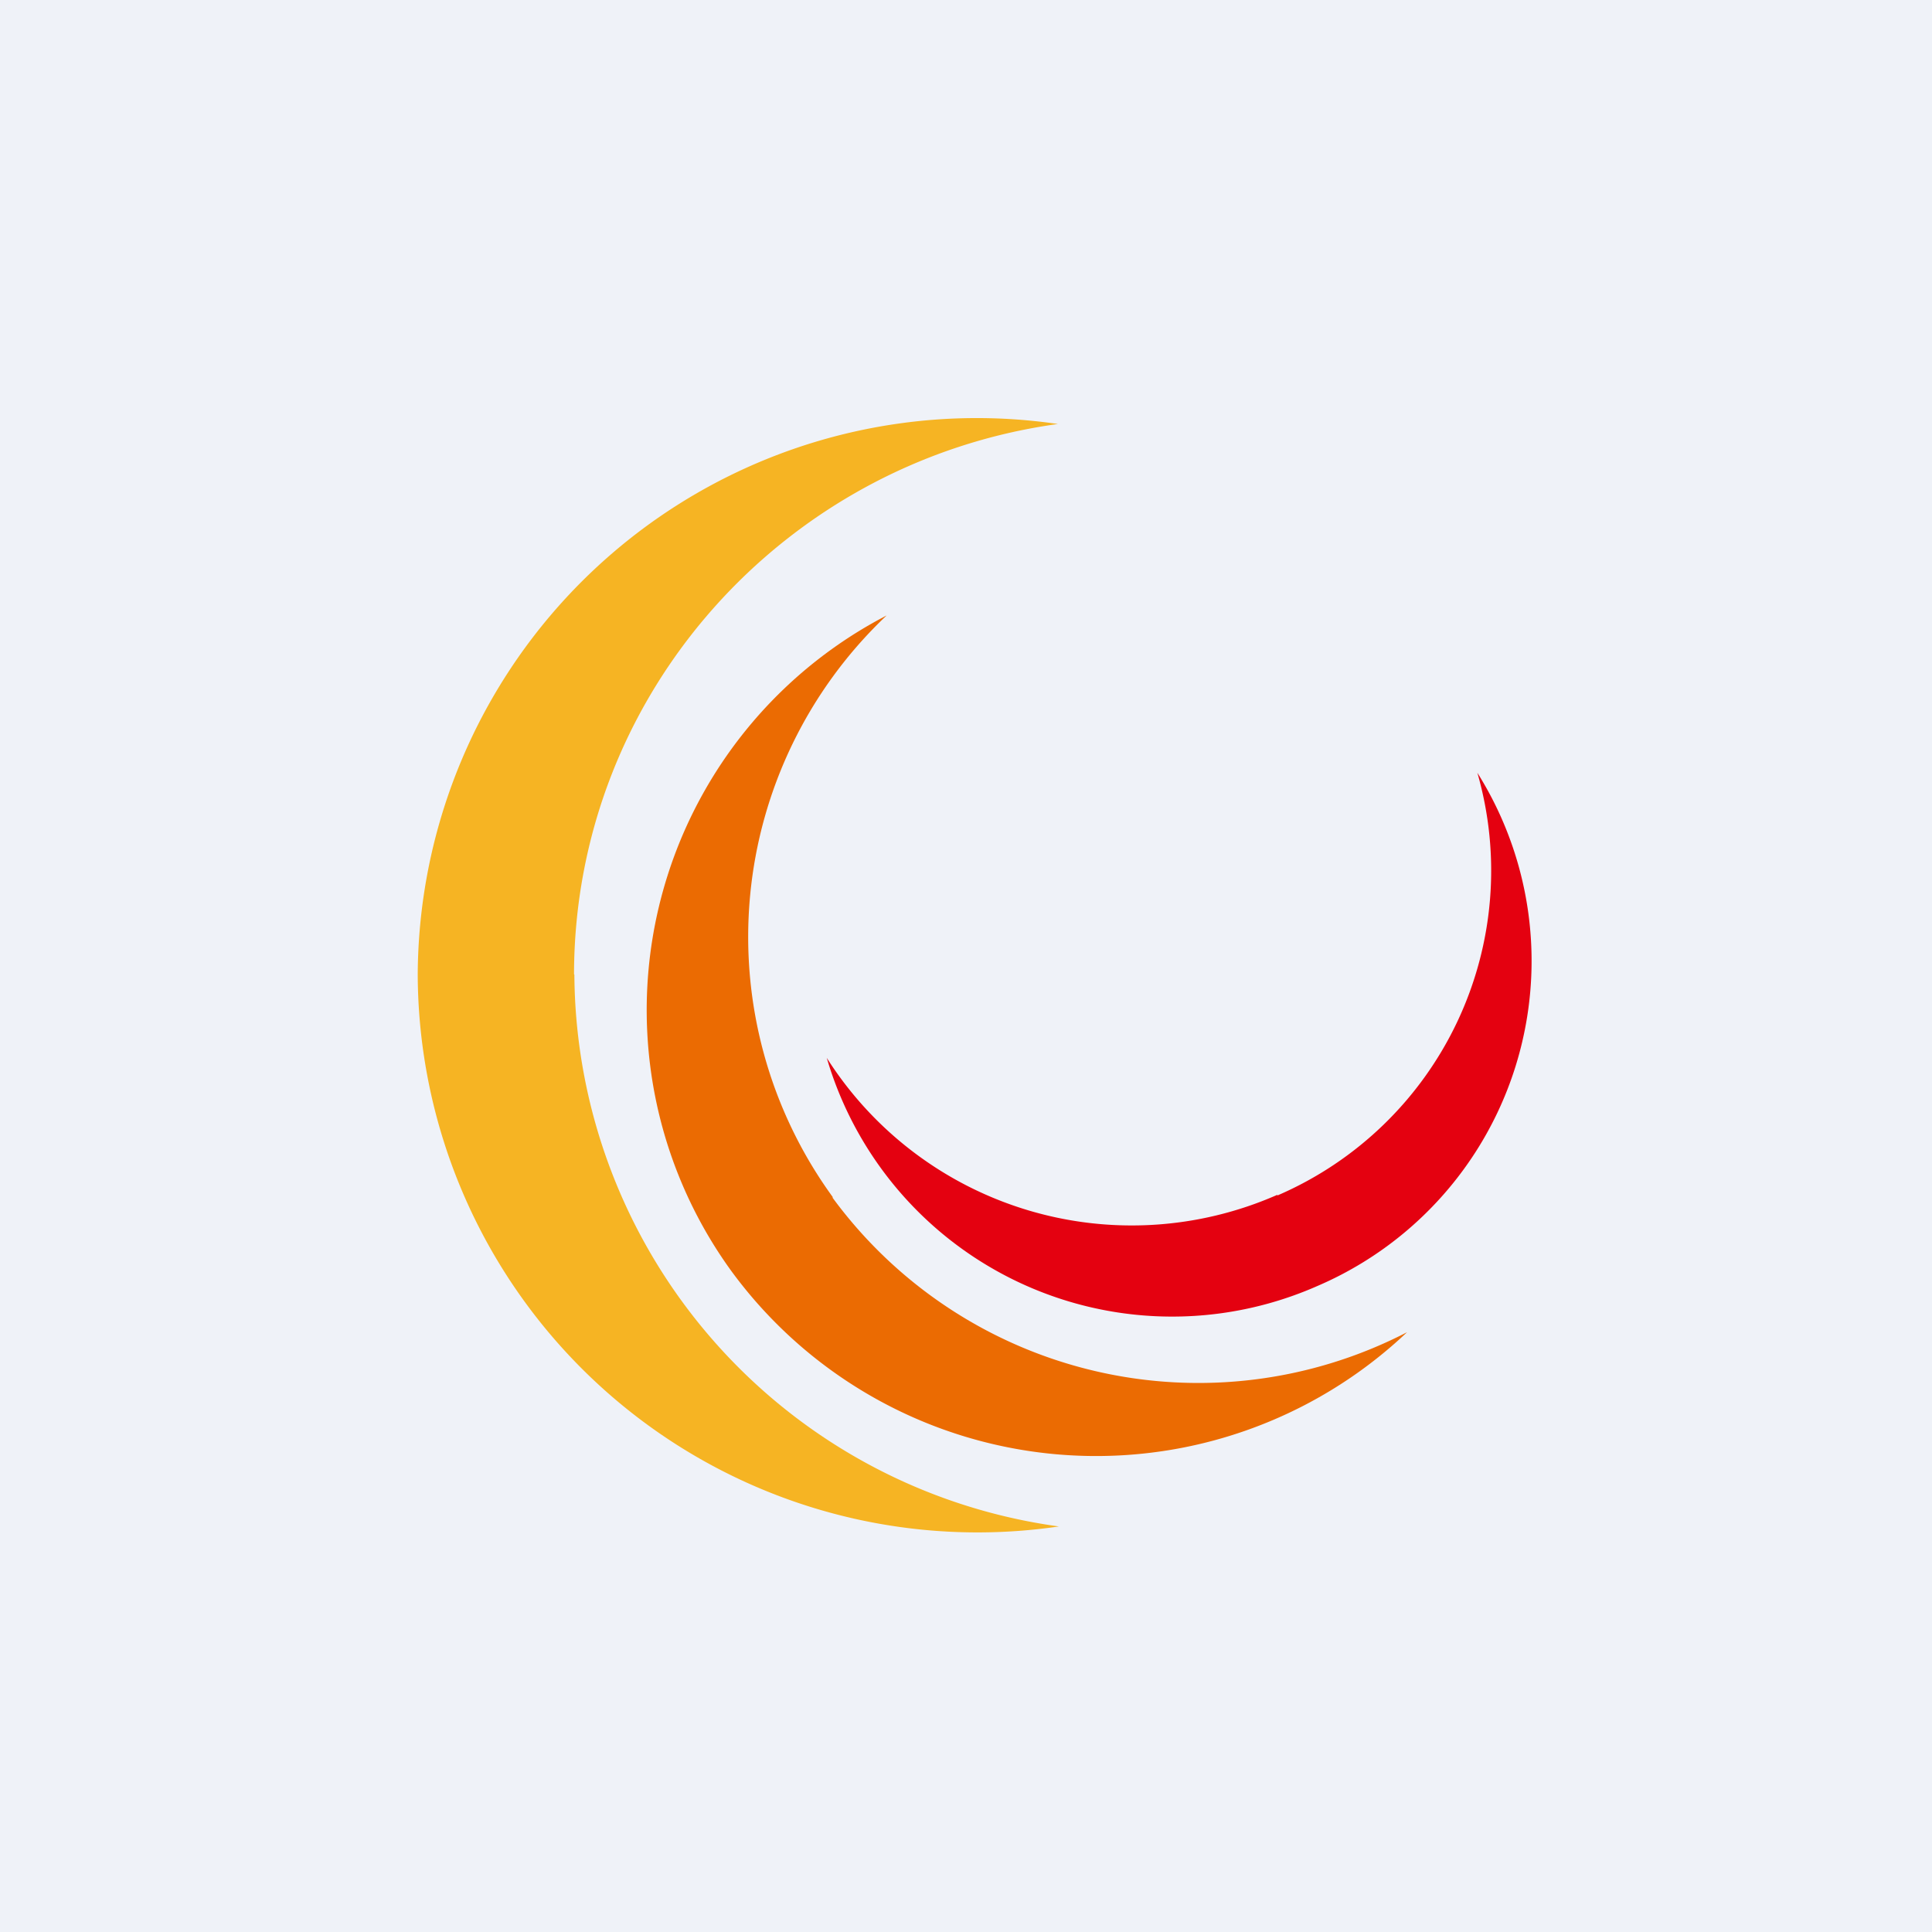
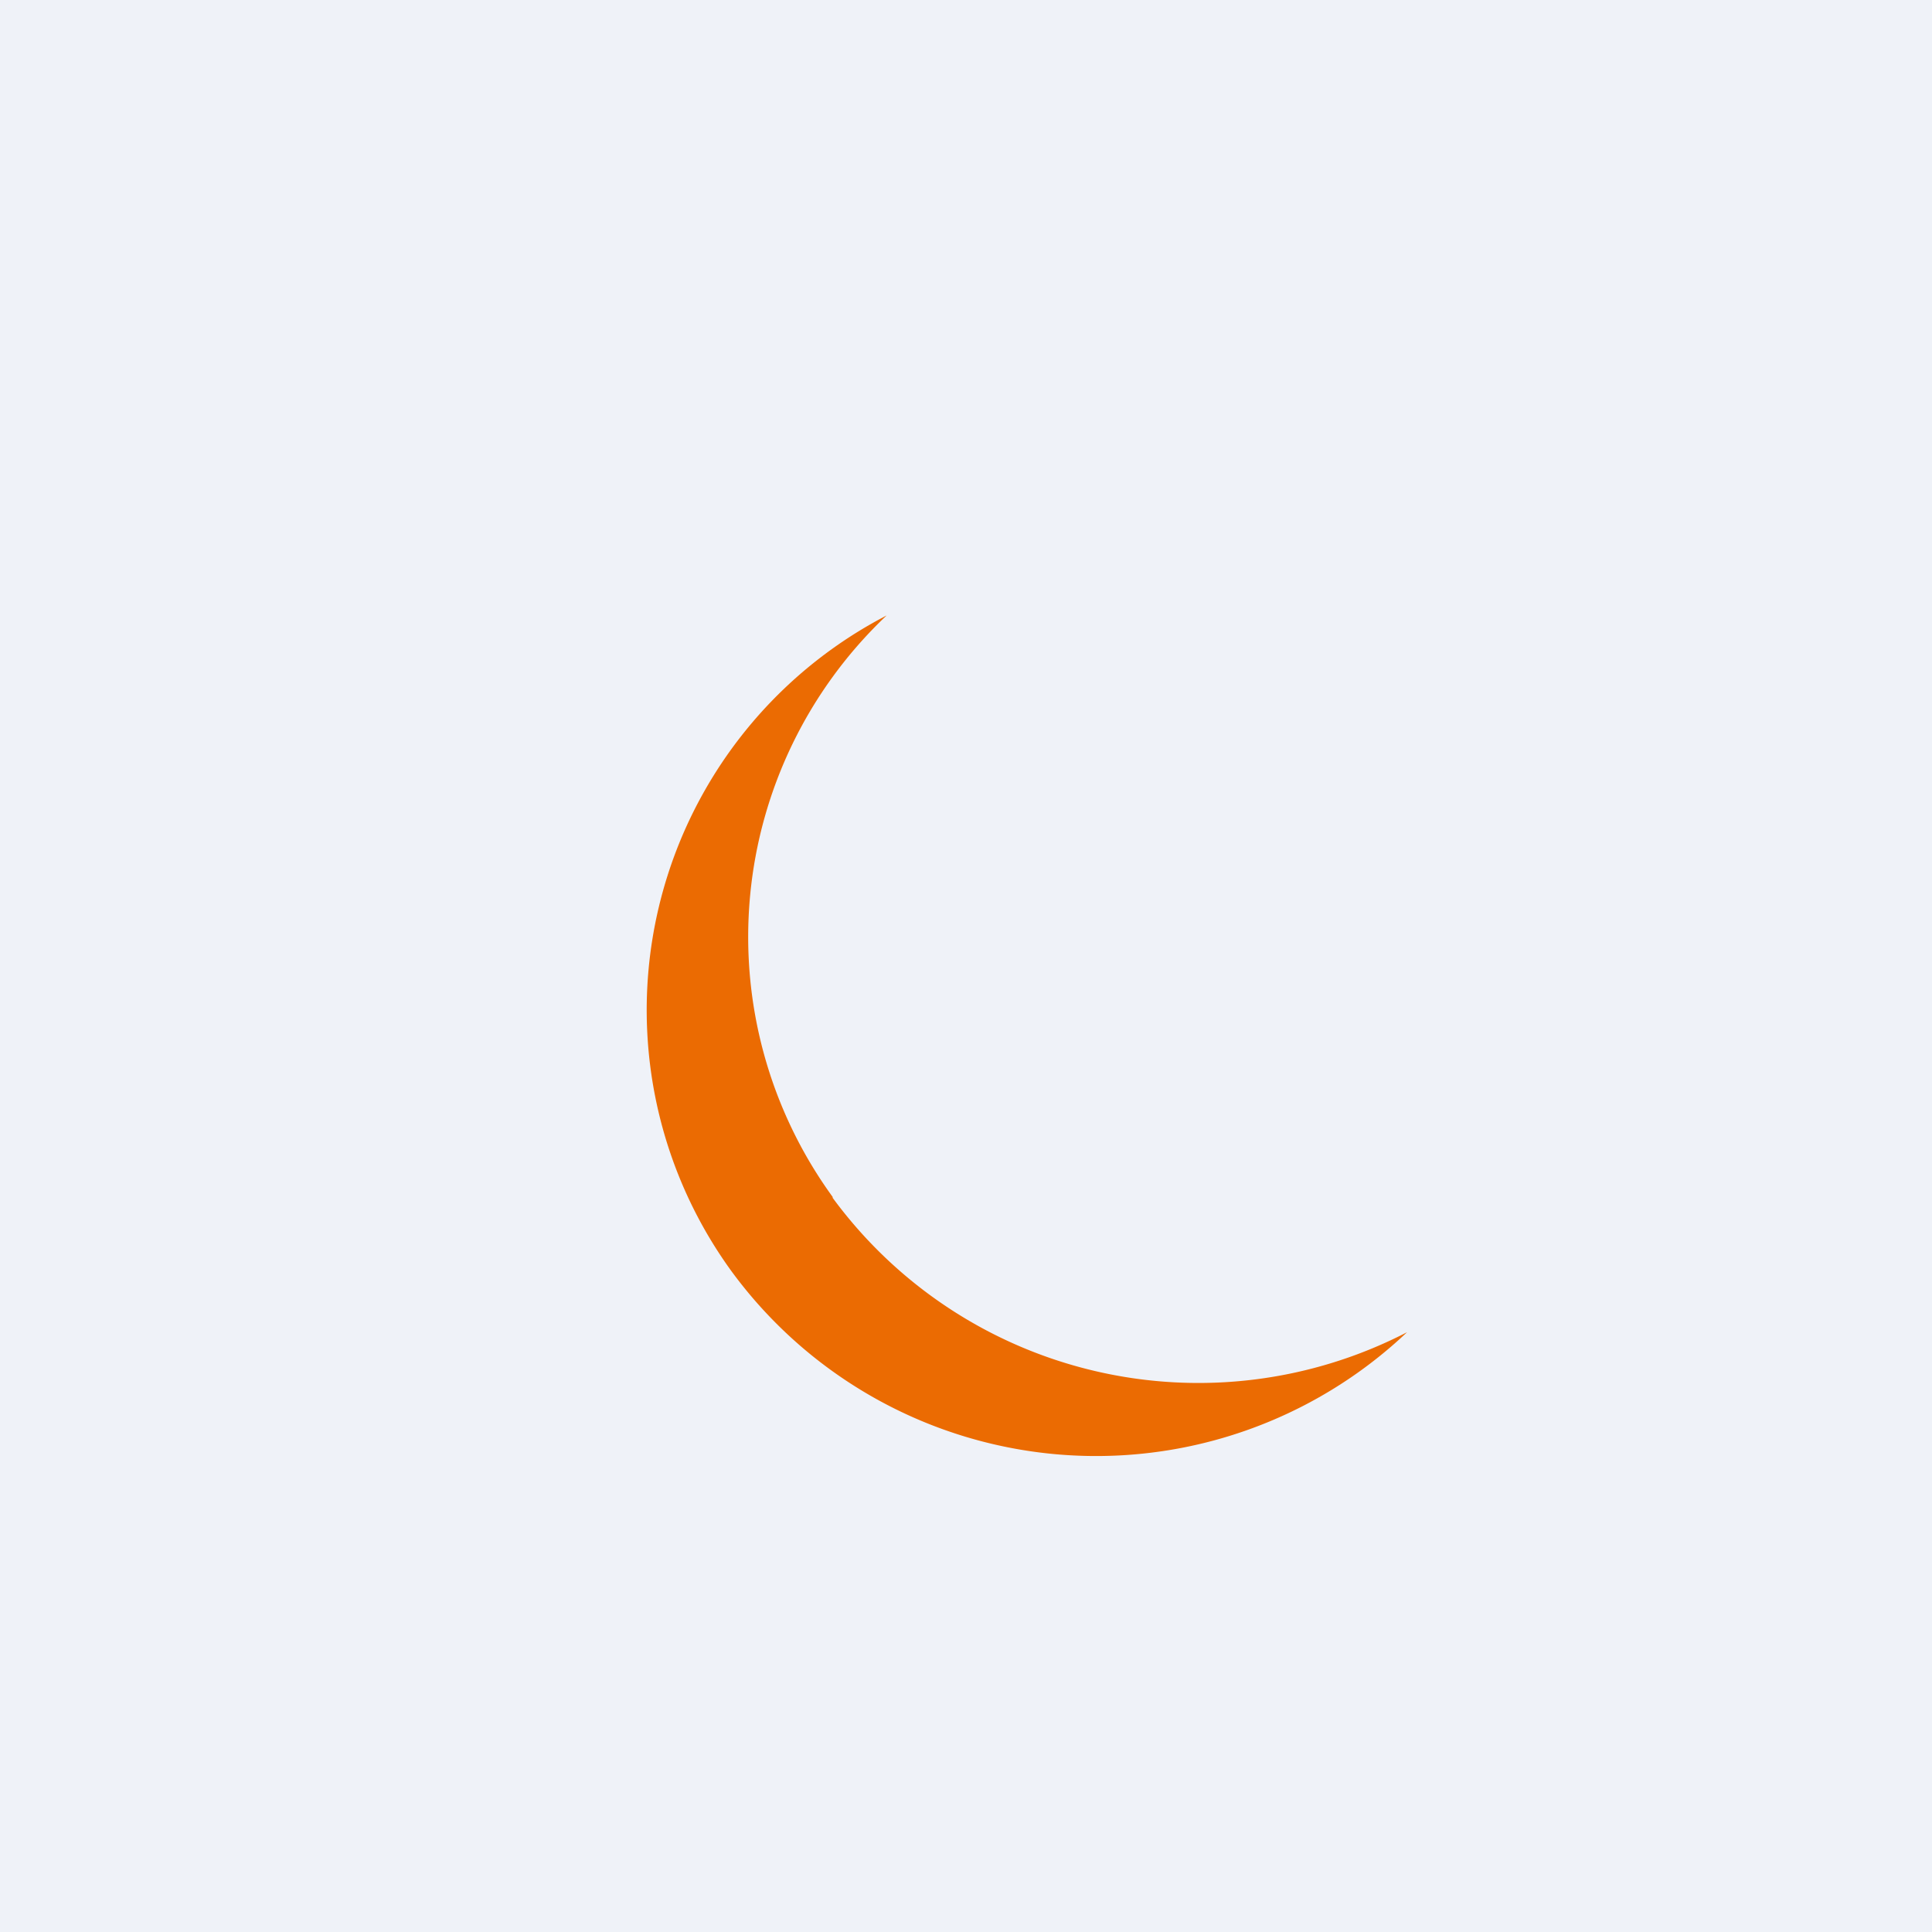
<svg xmlns="http://www.w3.org/2000/svg" viewBox="0 0 55.5 55.5">
  <path d="M 0,0 H 55.5 V 55.5 H 0 Z" fill="rgb(239, 242, 248)" />
-   <path d="M 16.49,27.985 C 16.5,19.93 22.54,13.26 30.39,12.18 A 16.06,16.06 0 0,0 12,28 A 16.08,16.08 0 0,0 30.42,43.85 A 16.1,16.1 0 0,1 16.5,28 Z" fill="rgb(246, 180, 35)" />
  <path d="M 23.92,34.385 A 12.71,12.71 0 0,1 25.47,17.68 A 12.77,12.77 0 0,0 21,36.5 A 12.99,12.99 0 0,0 40.42,38.27 A 13.04,13.04 0 0,1 23.92,34.41 Z" fill="rgb(235, 107, 2)" />
-   <path d="M 36.69,34.325 A 10.38,10.38 0 0,1 23.75,30.39 A 10.34,10.34 0 0,0 37.85,36.94 A 10.16,10.16 0 0,0 42.44,22.2 A 10.16,10.16 0 0,1 36.7,34.34 Z" fill="rgb(228, 1, 16)" />
</svg>